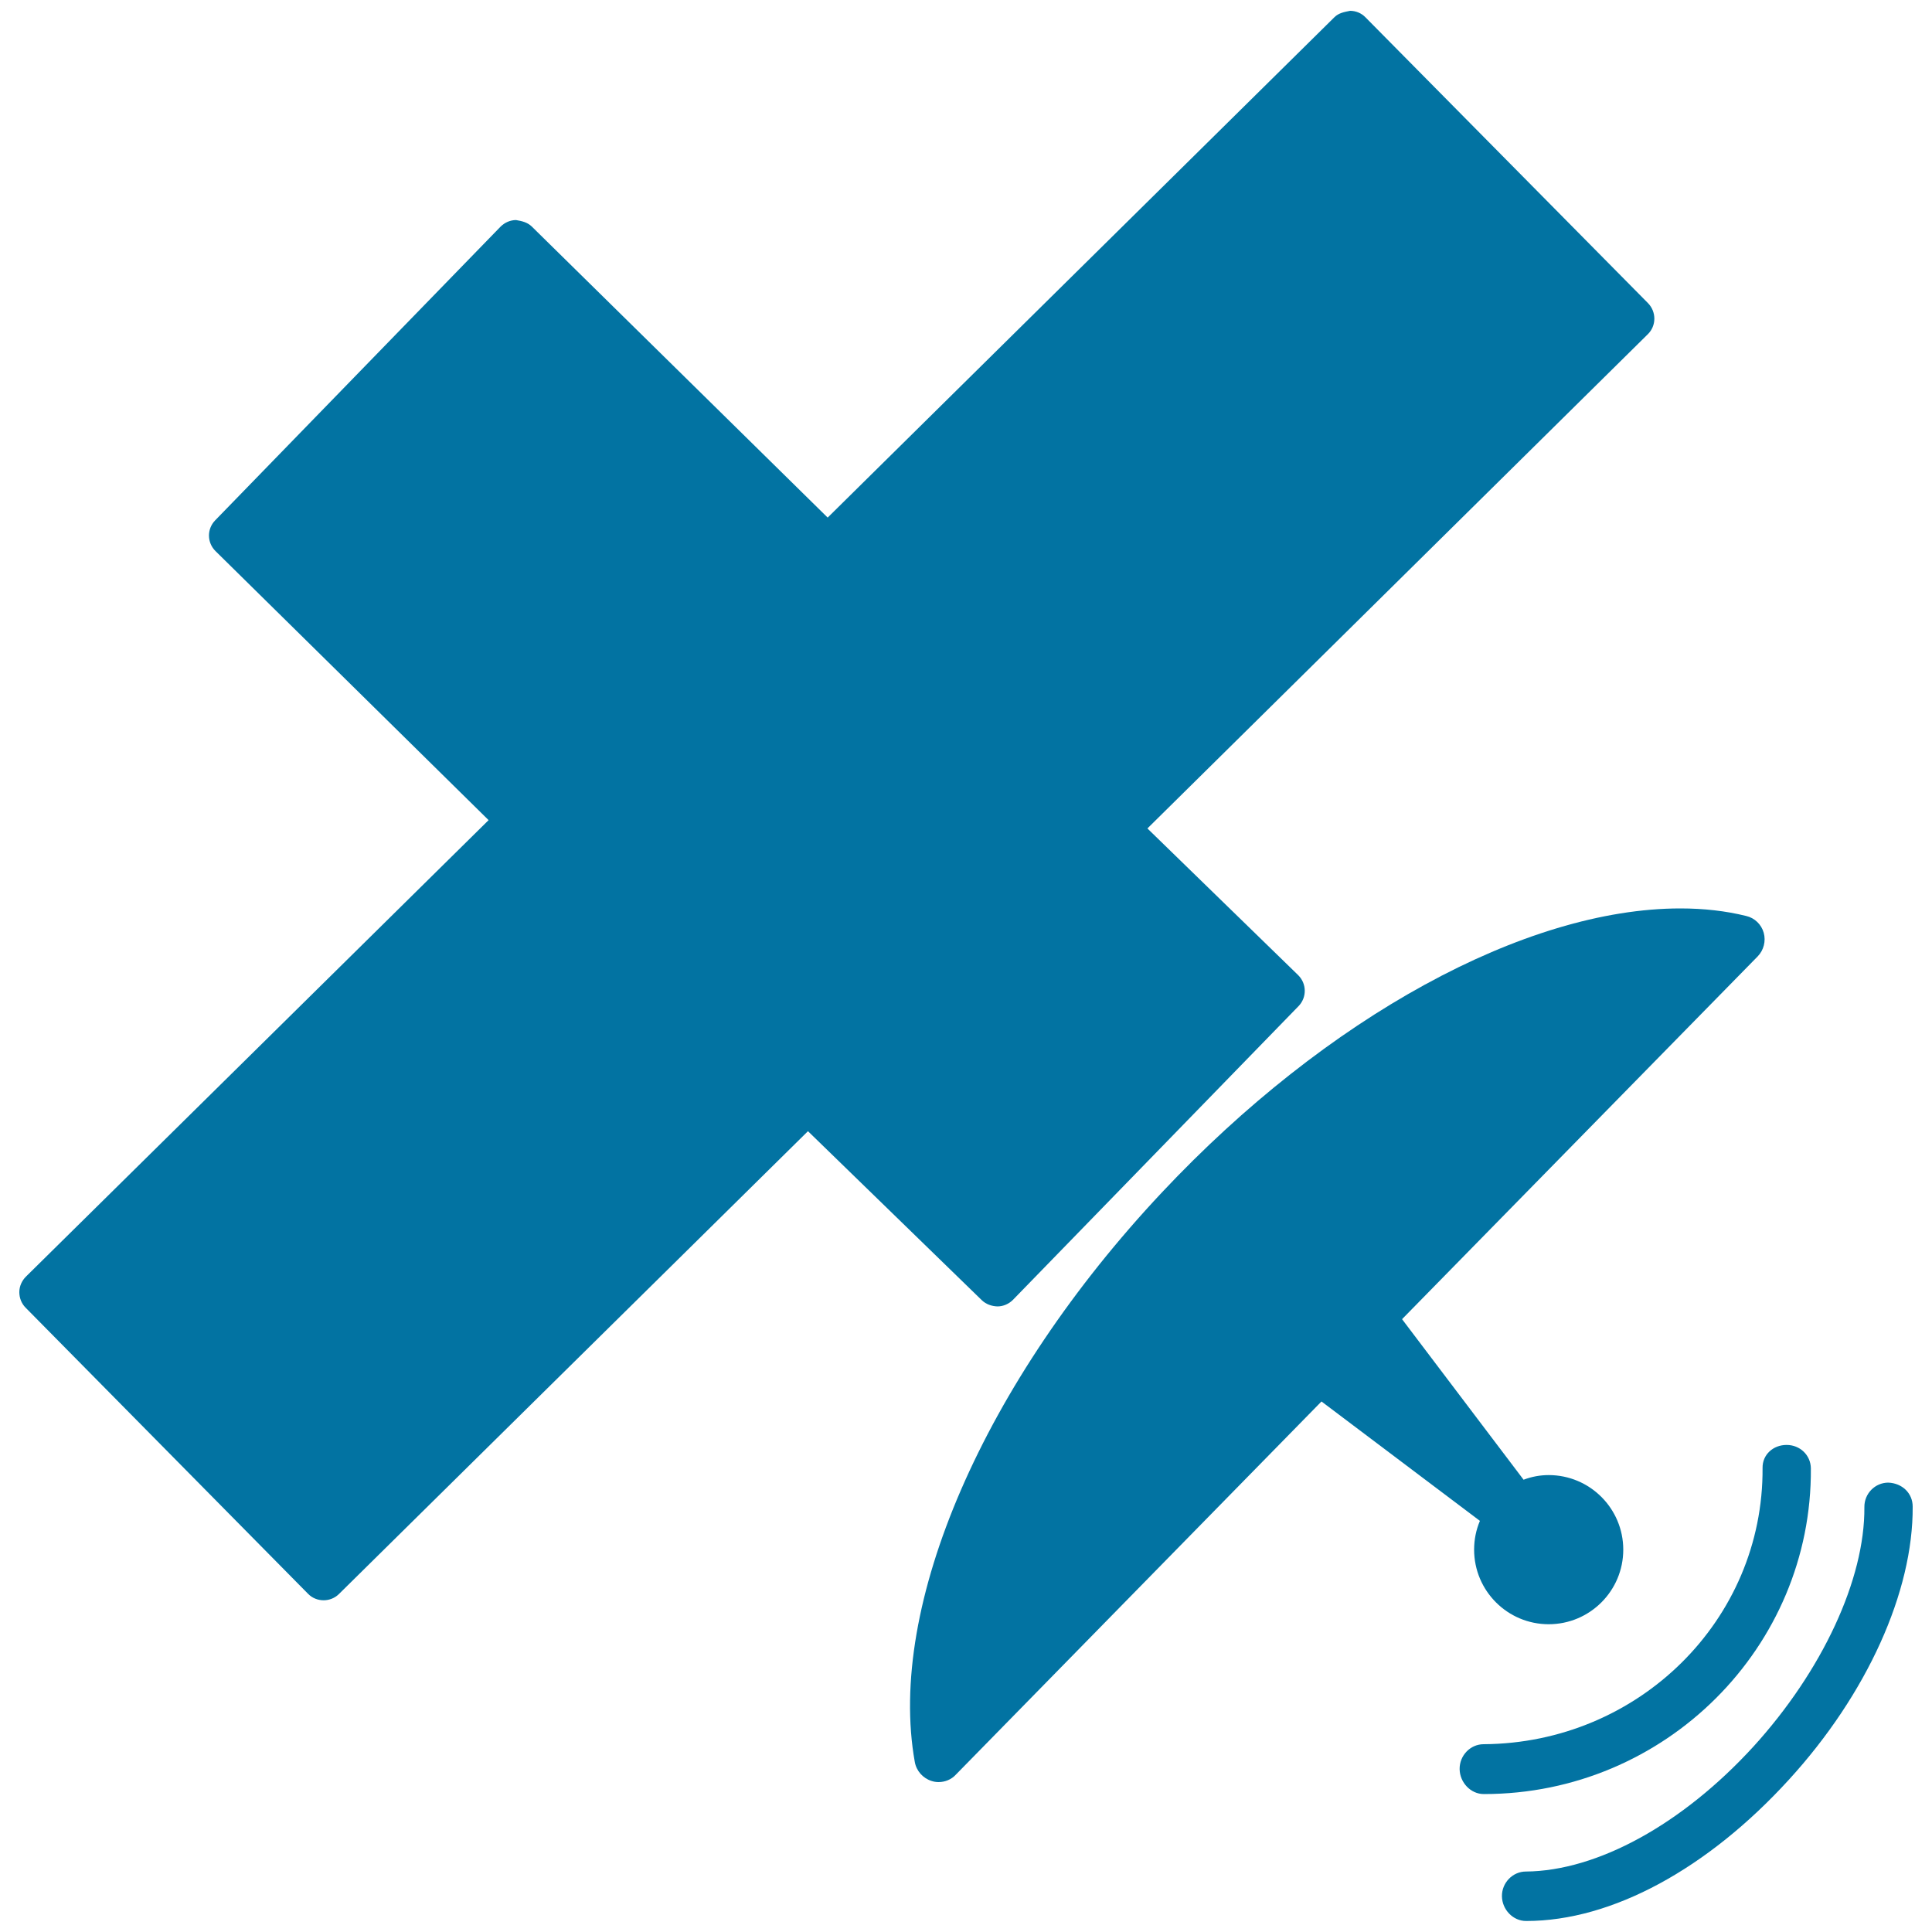
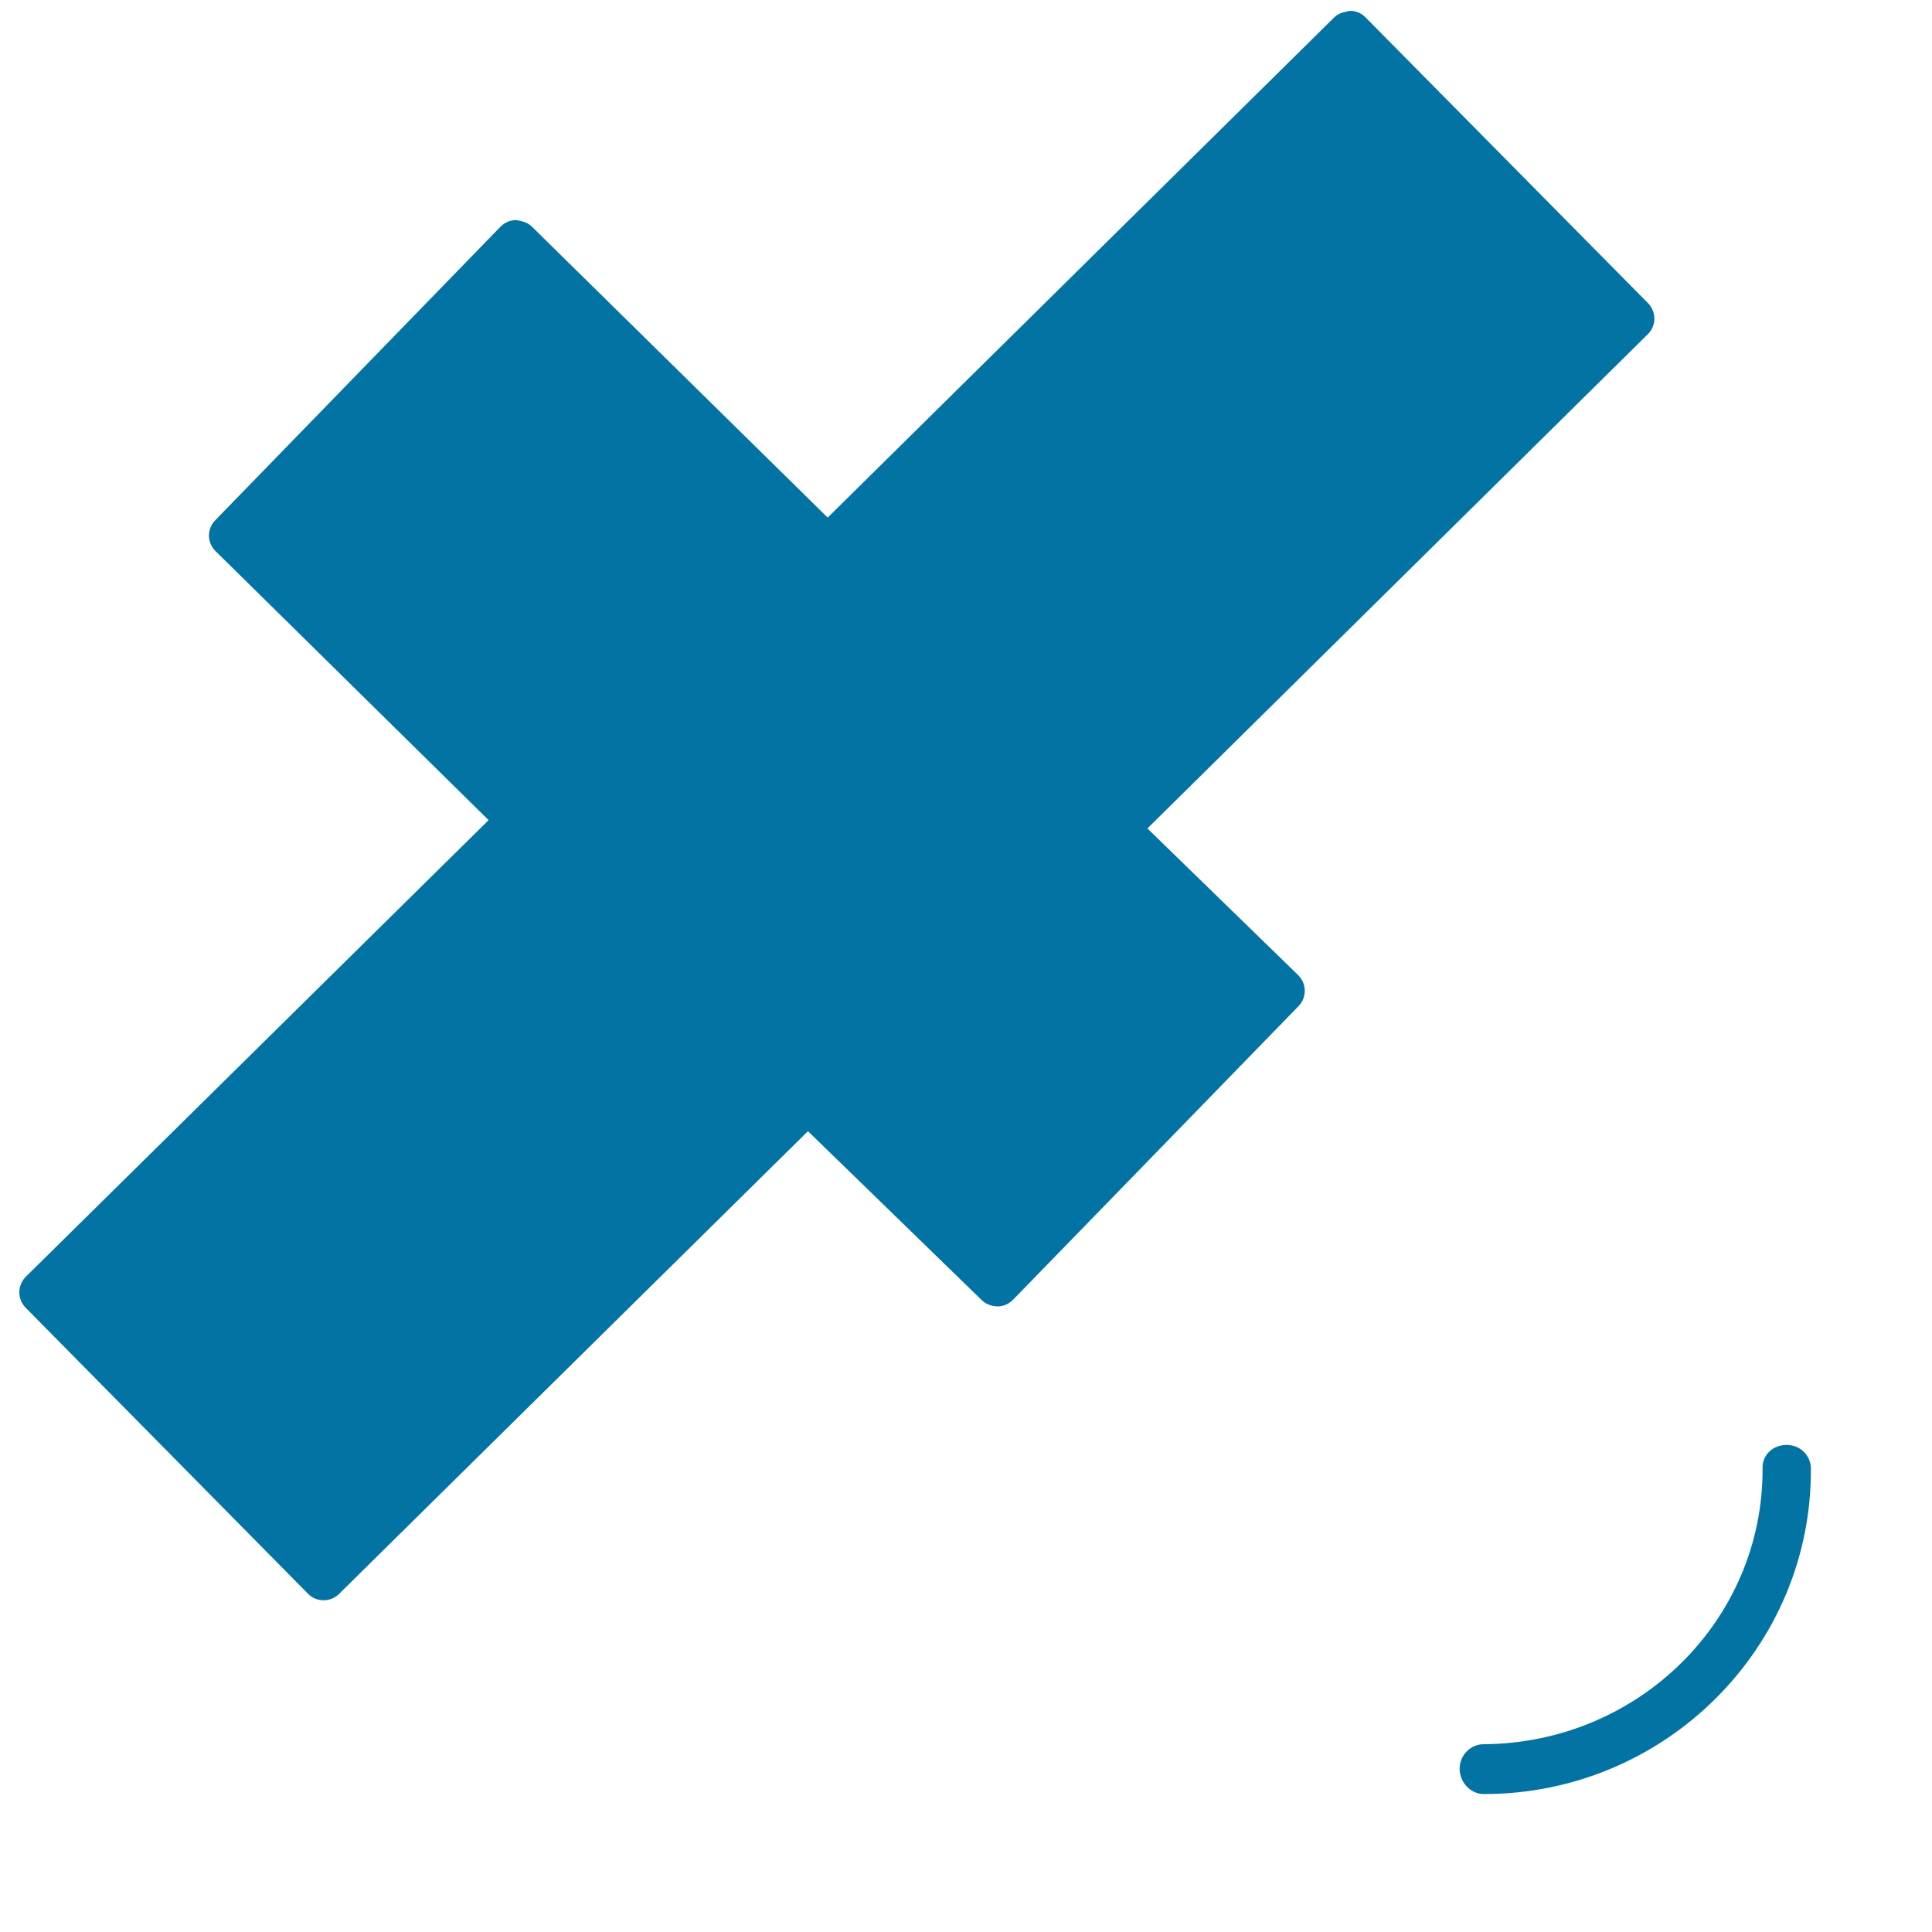
<svg xmlns="http://www.w3.org/2000/svg" viewBox="0 0 1000 1000" style="fill:#0273a2">
  <title>Outer Space Satellite Tool SVG icon</title>
  <g>
    <g>
      <path d="M159.4,824.9c2.2,2.3,5.2,3.4,8.1,3.4c2.9,0,5.8-1.1,8-3.3l242.7-239.5l90,87.5c2.2,2.1,5.1,3.1,8.1,3.2c3,0,5.9-1.3,8-3.4l147.8-152c4.4-4.5,4.3-11.7-0.2-16.1l-78-75.9l259-255.8c4.5-4.4,4.5-11.6,0.1-16.1L706.8,9c-2.1-2.2-5-3.4-8-3.4c-3,0.6-5.9,1.1-8.1,3.3l-262.3,259L275.2,117.2c-2.2-2.1-5-2.8-8.1-3.3c-3,0-5.9,1.3-8,3.4l-147.7,152c-4.4,4.5-4.3,11.6,0.2,16l141.3,139.2L13.4,660.8c-2.1,2.1-3.4,5-3.4,8c0,3,1.1,5.9,3.3,8.1L159.4,824.9z" />
-       <path d="M601.4,617.2C509.2,715.4,459,831.1,473.5,912c0.8,4.6,4.2,8.4,8.6,9.8c1.2,0.4,2.4,0.6,3.7,0.6c3.3,0,6.6-1.3,8.9-3.8l189.3-193.2l82,61.8c-2,4.7-3,9.7-3,14.9c0,21.3,17.3,38.6,38.6,38.6s38.6-17.3,38.6-38.6c0-21.3-17.3-38.6-38.6-38.6c-4.4,0-8.8,0.8-13,2.4l-62.9-83.1L909.8,495c3.1-3.2,4.3-7.9,3.1-12.2c-1.2-4.3-4.7-7.7-9.1-8.7c-10.5-2.6-21.9-3.9-34-3.9C789.5,470.2,686.6,526.5,601.4,617.2z" />
      <path d="M767.9,902.8c-6.9,0-12.5,5.9-12.4,12.9c0.1,6.9,5.7,12.9,12.5,12.9c0,0,0.1,0,0.1,0c94,0,169.9-76.2,169.2-168.6c-0.1-6.9-5.7-12.1-12.5-12.1c0,0-0.1,0-0.1,0c-6.9,0-12.5,5-12.4,11.9C912.8,838.5,848.1,902.3,767.9,902.8z" />
-       <path d="M789.8,968.7c-6.9,0-12.5,5.9-12.4,12.8c0.1,6.9,5.7,12.8,12.5,12.8c0,0,0,0,0.1,0c44.5,0,94-27.2,135.9-73.1c40.5-44.3,64.4-97.4,64.1-141.4c0-6.9-5.4-12.1-12.6-12.4c-6.9,0-12.5,5.7-12.4,12.7c0.3,37.3-21.8,84.8-57.5,124C870.8,944.2,826.8,968.4,789.8,968.7z" />
    </g>
  </g>
</svg>